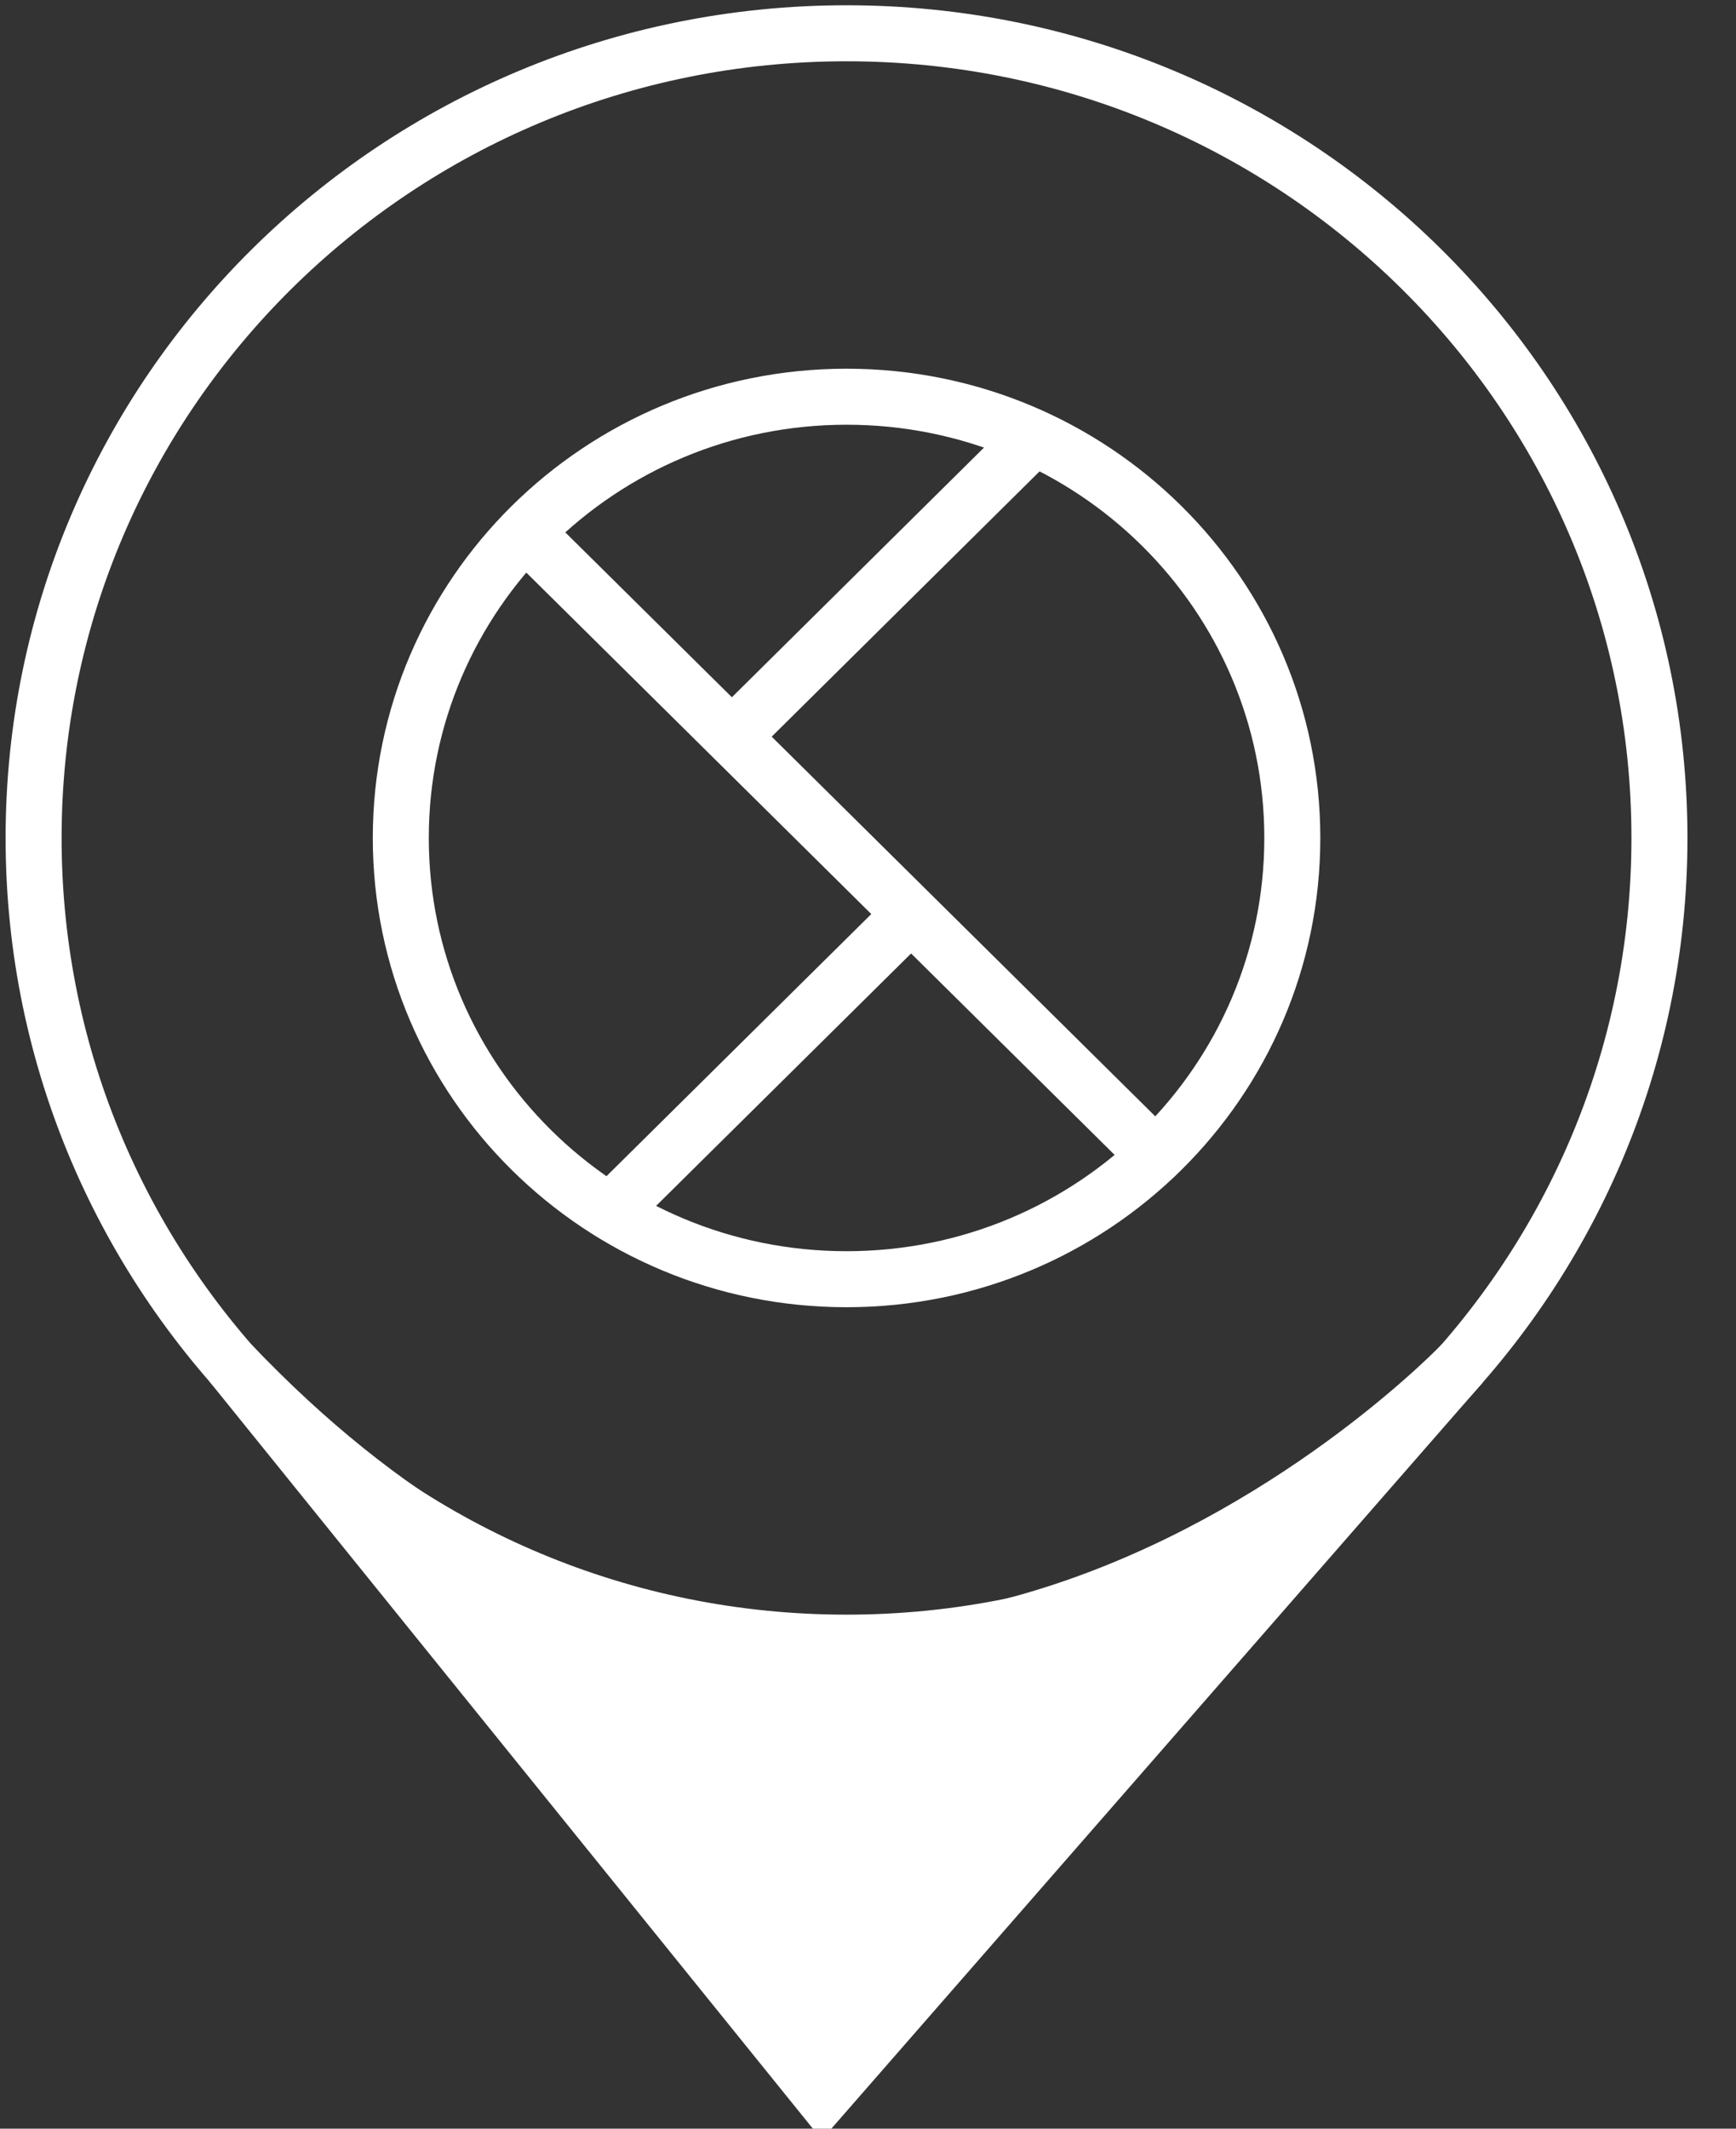
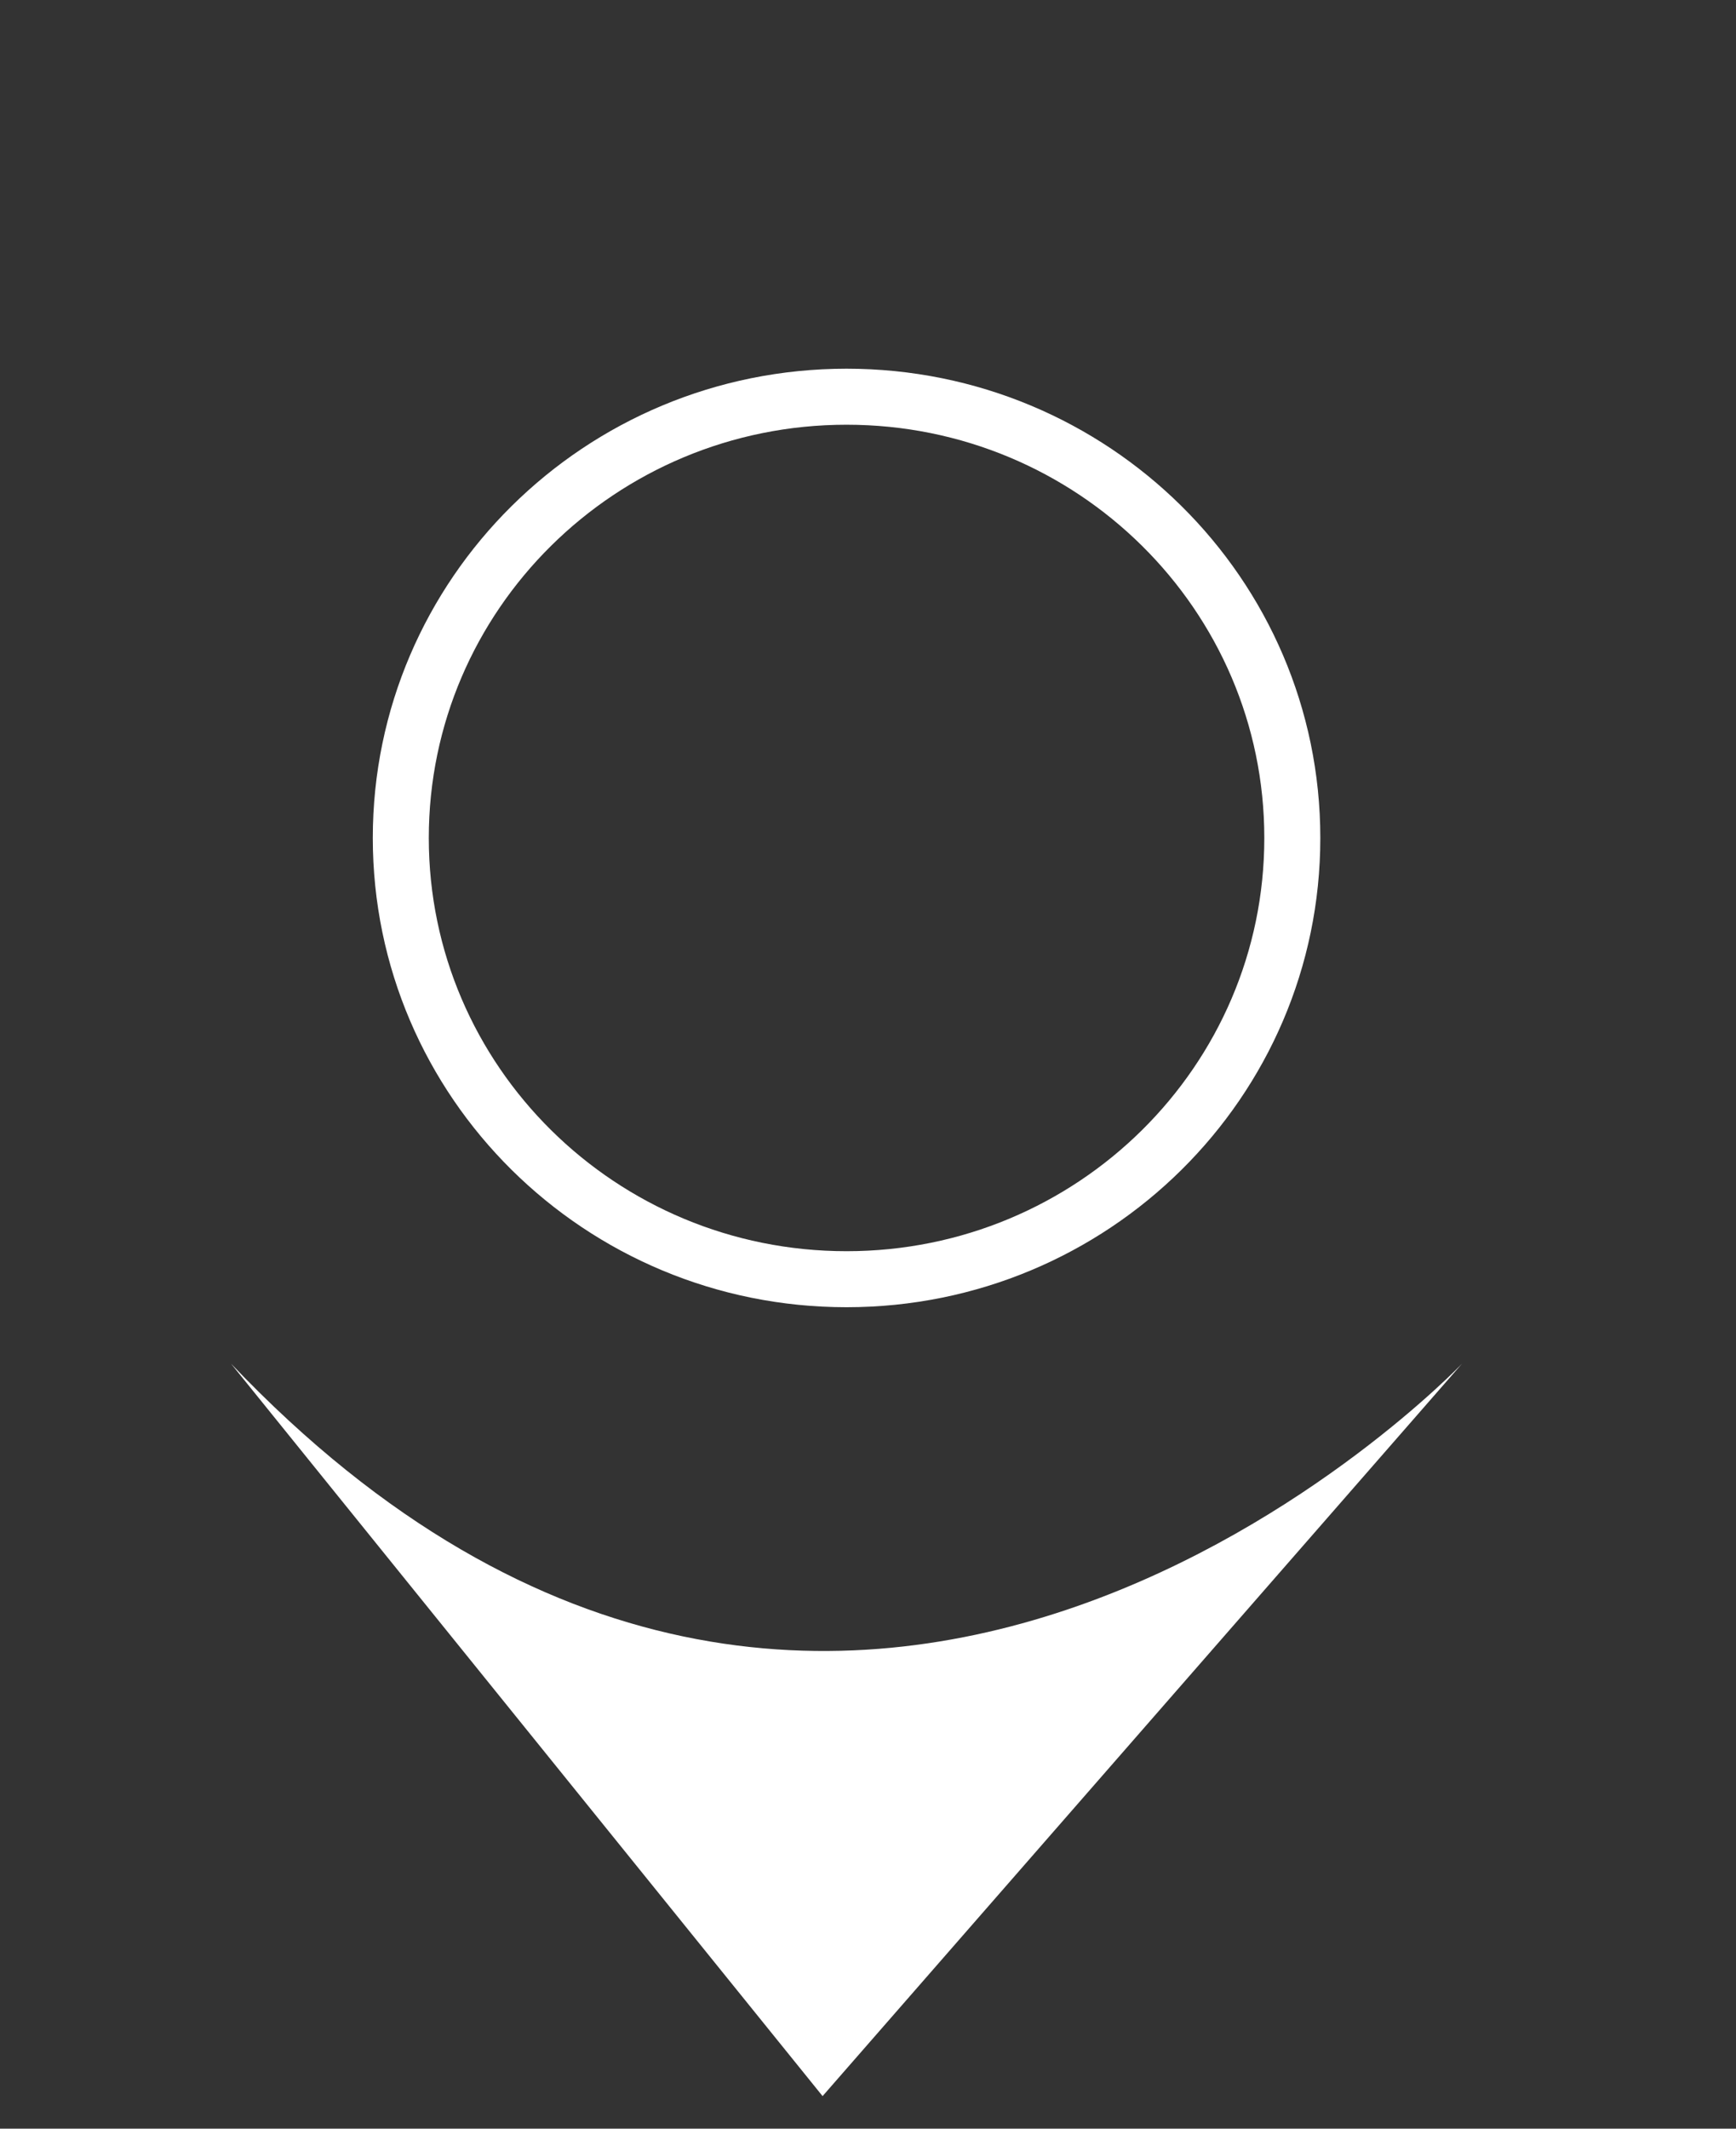
<svg xmlns="http://www.w3.org/2000/svg" width="31" height="38" viewBox="0 0 31 38">
  <rect x="0" y="0" width="31" height="38" fill="#333333" stroke="none" />
  <g fill="none" fill-rule="evenodd">
-     <path d="M29.633 14.96c0 7.933-6.5 14.364-14.516 14.364C7.099 29.324.6 22.893.6 14.96S7.1.594 15.117.594s14.516 6.431 14.516 14.365h0z" stroke="#FFF" />
    <path d="M23.077 14.96c0 4.349-3.564 7.876-7.96 7.876-4.397 0-7.96-3.527-7.96-7.877s3.563-7.877 7.96-7.877c4.396 0 7.96 3.526 7.96 7.877h0z" stroke="#FFF" />
    <path d="M4.126 24.344l10.563 13.075 11.418-13.075s-10.99 11.54-21.981 0" fill="#FFF" />
-     <path d="M4.126 24.344l10.563 13.075 11.418-13.075s-10.99 11.54-21.981 0h0zM18.46 7.814l-5.39 5.336m-2.174 8.485l5.374-5.318M9.383 9.503l11.248 11.13" stroke="#FFF" stroke-linecap="round" />
  </g>
</svg>